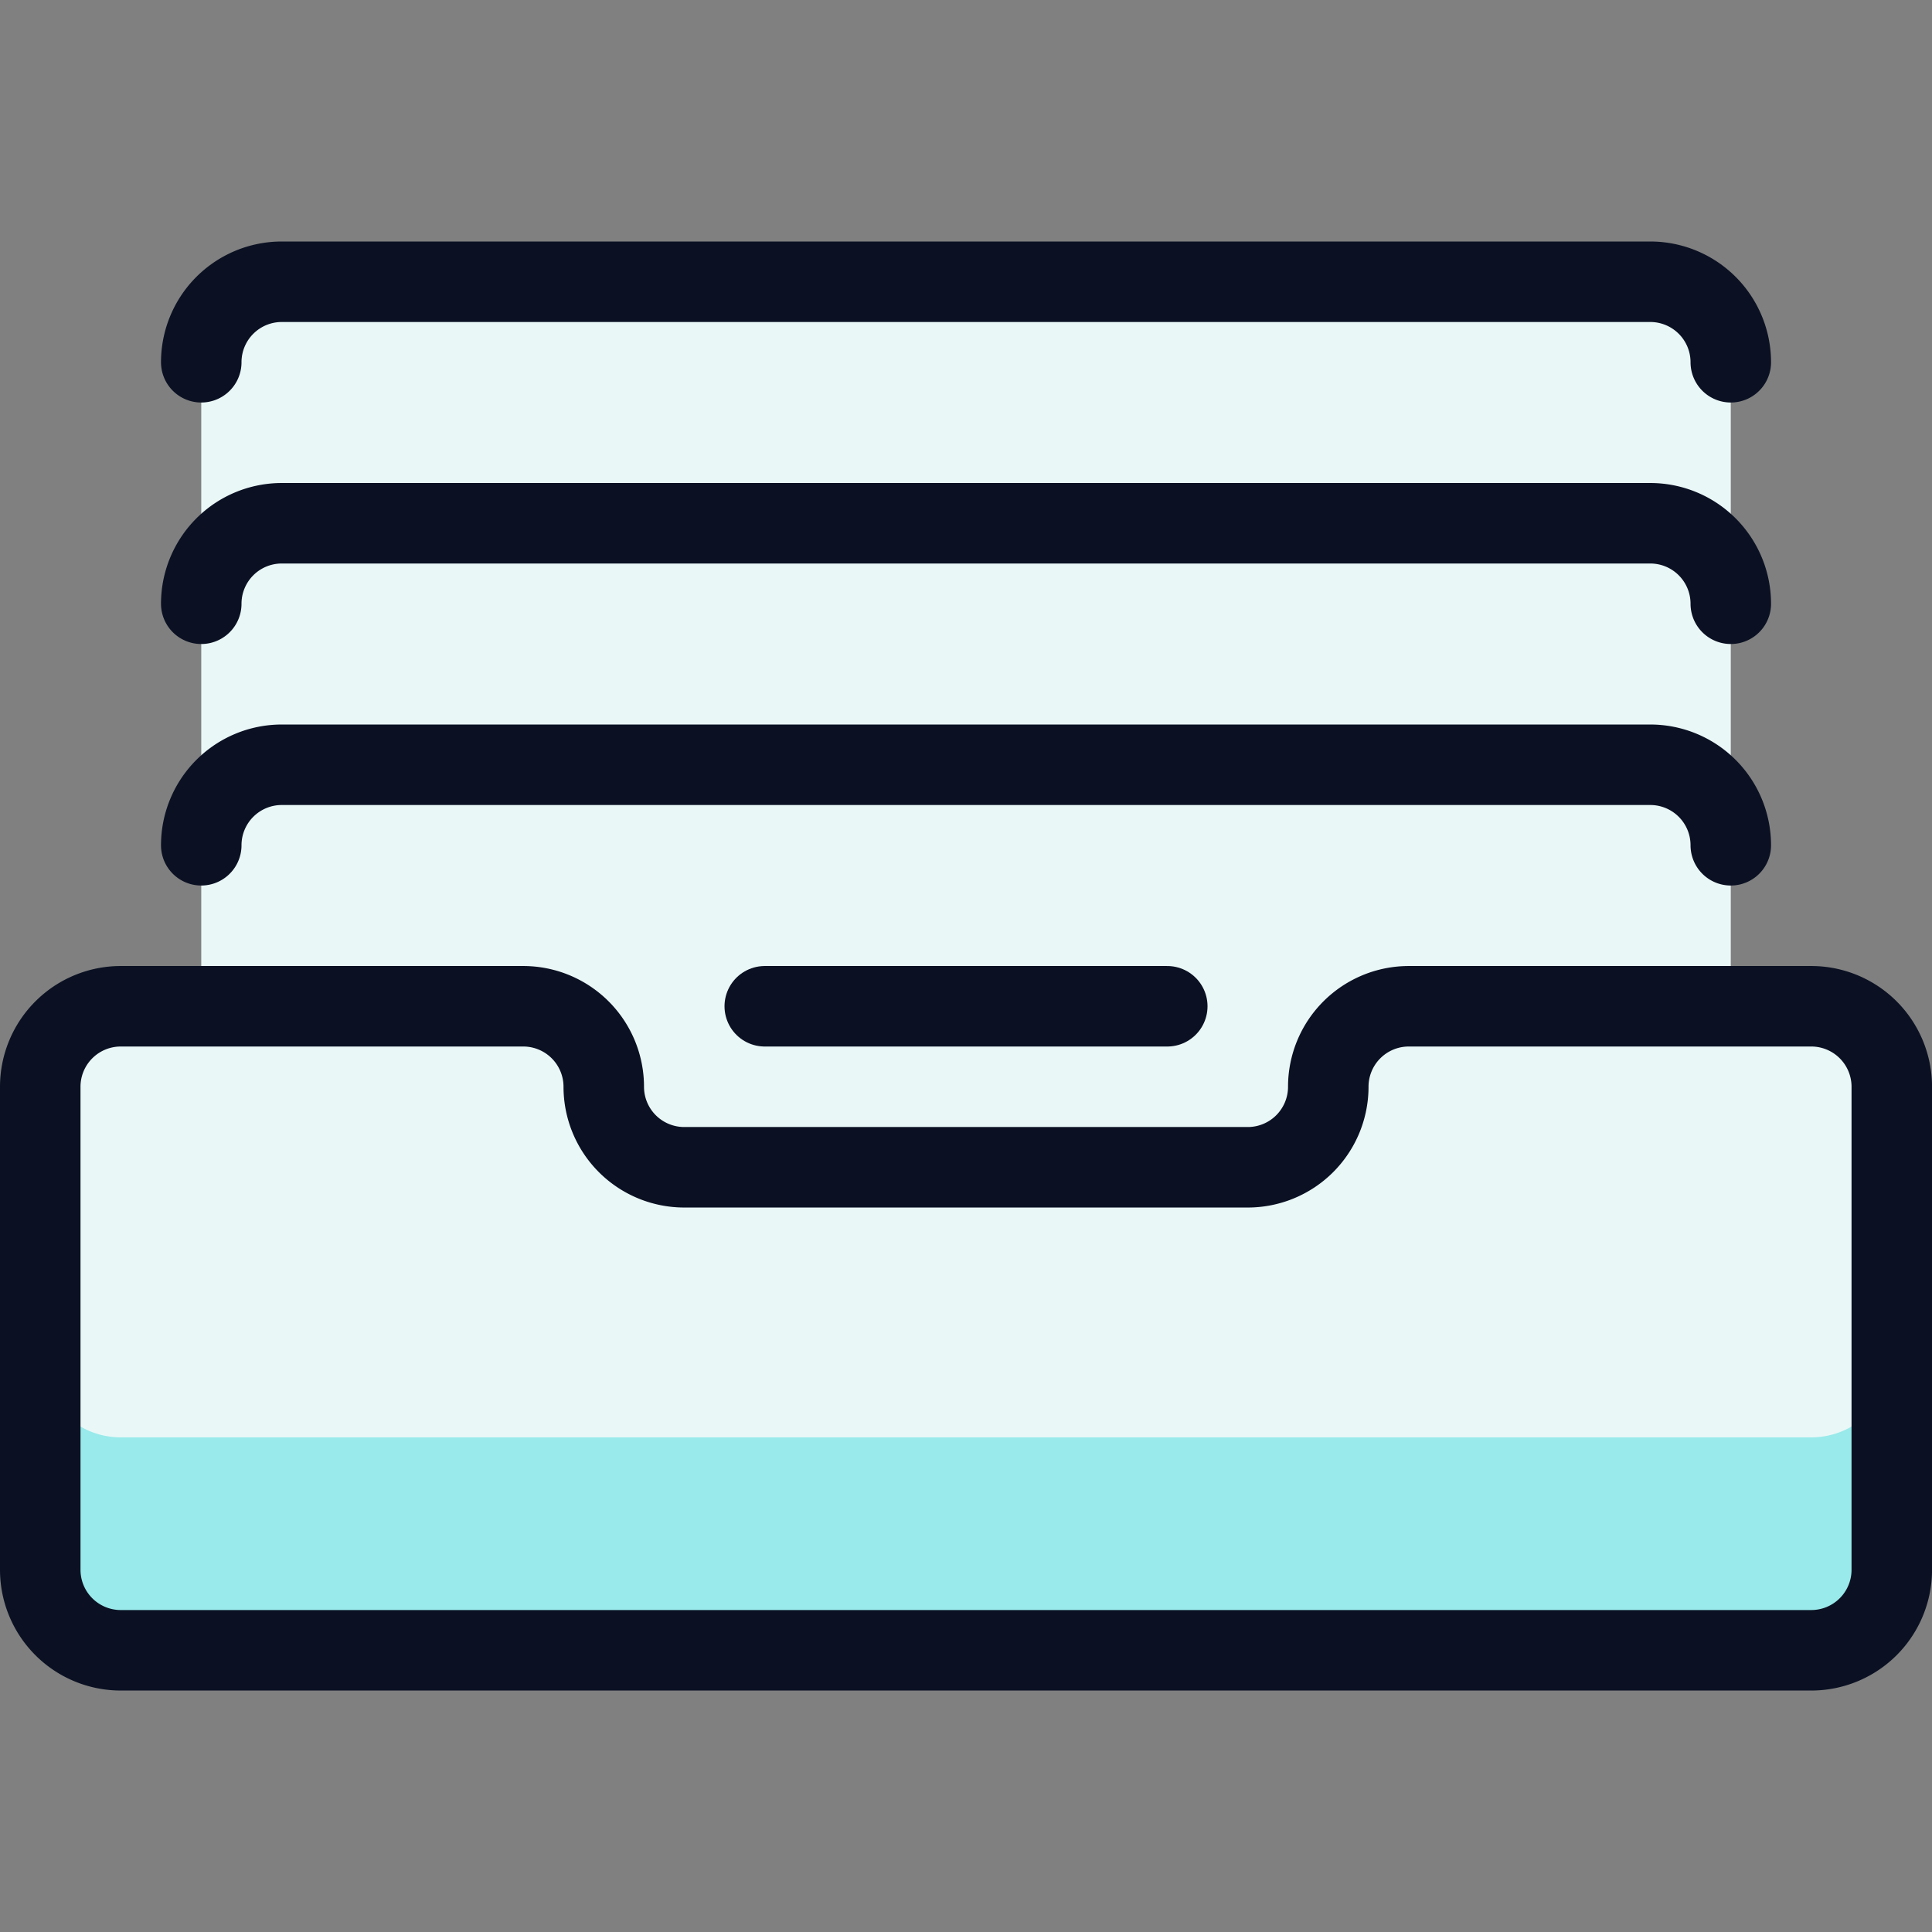
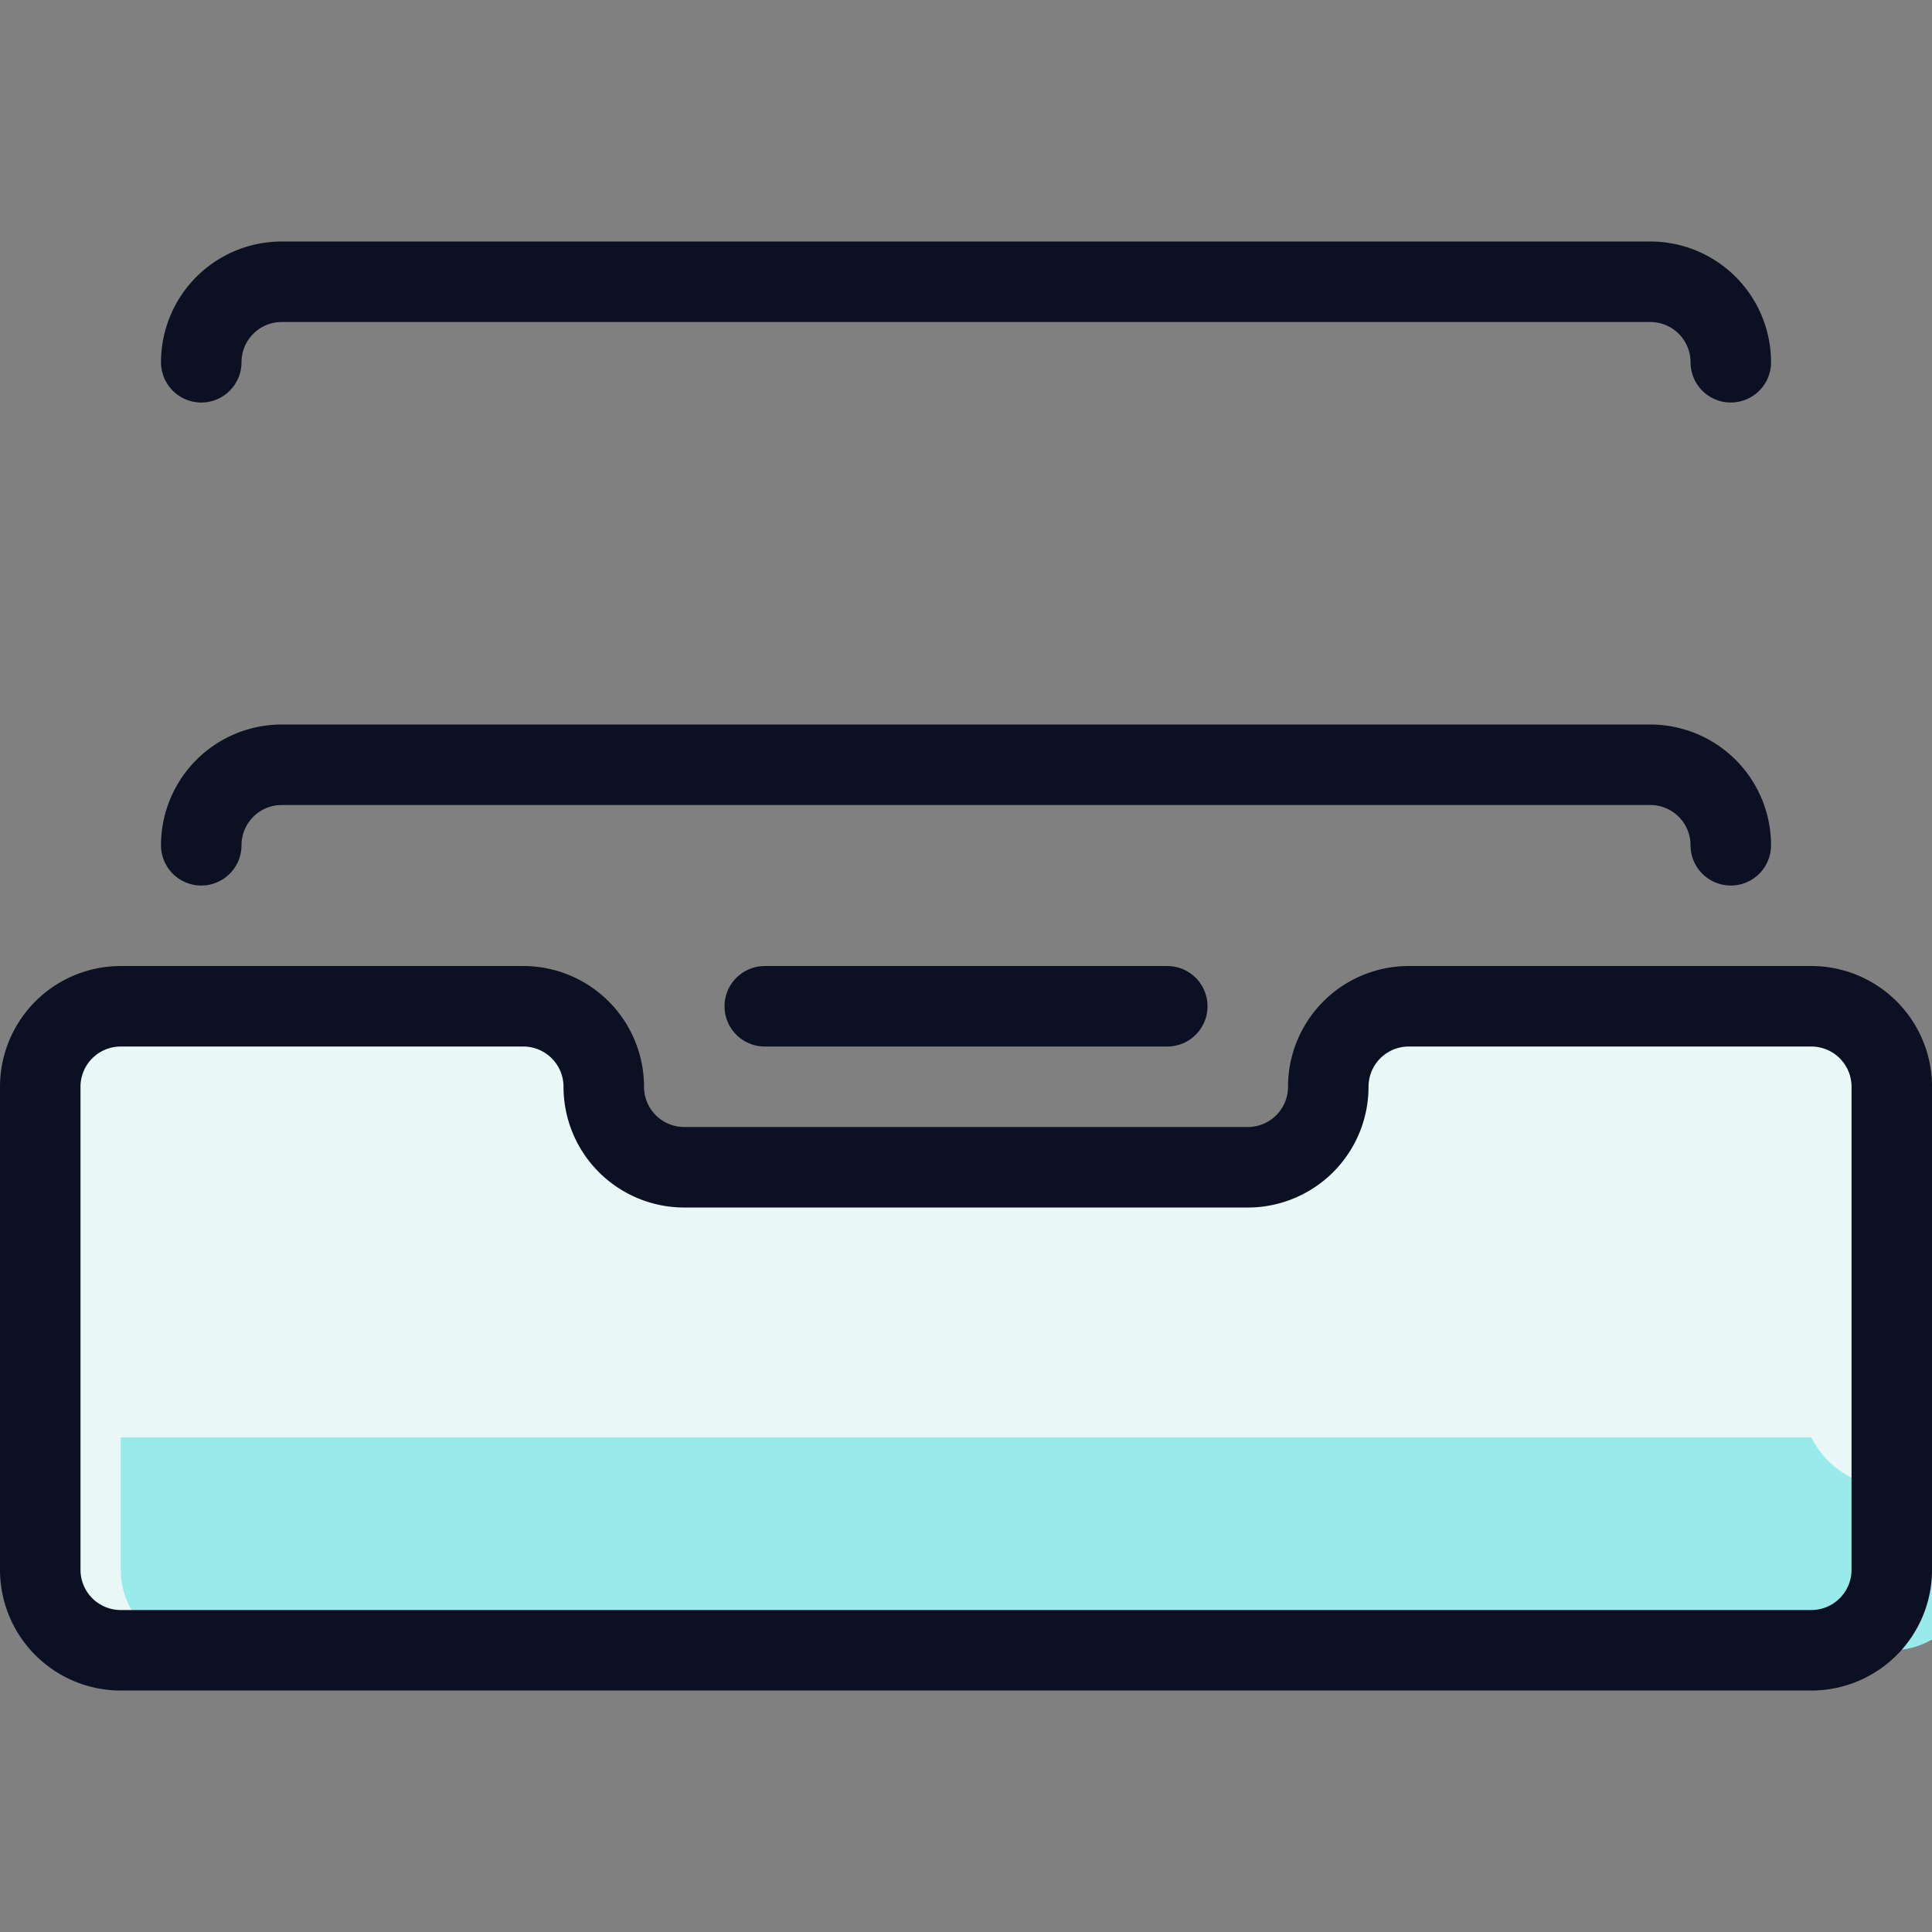
<svg xmlns="http://www.w3.org/2000/svg" viewBox="0 0 400 400">
  <rect x="0" y="0" width="400" height="400" fill="#808080" stroke="none" />
  <g transform="matrix(16.667,0,0,16.667,0,0)">
    <defs>
      <style>.a{fill:#EAF7F7;}.b{fill:#EAF7F7;}.c{fill:#99EAEA;}.d{fill:none;stroke:#0B1123;stroke-linecap:round;stroke-linejoin:round;}</style>
    </defs>
-     <rect class="a" x="2.5" y="3.5" width="19" height="11.784" rx="1" />
    <path class="b" d="M17.5,12.5a1,1,0,0,0-1,1,1,1,0,0,1-1,1h-7a1,1,0,0,1-1-1,1,1,0,0,0-1-1h-5a1,1,0,0,0-1,1v6a1,1,0,0,0,1,1h21a1,1,0,0,0,1-1v-6a1,1,0,0,0-1-1Z" />
-     <path class="c" d="M22.5,17.855H1.5a1,1,0,0,1-1-1V19.5a1,1,0,0,0,1,1h21a1,1,0,0,0,1-1V16.855A1,1,0,0,1,22.5,17.855Z" />
+     <path class="c" d="M22.5,17.855H1.5V19.5a1,1,0,0,0,1,1h21a1,1,0,0,0,1-1V16.855A1,1,0,0,1,22.5,17.855Z" />
    <path class="d" d="M9.5,12.5h5" />
    <path class="d" d="M2.5,10.5a1,1,0,0,1,1-1h17a1,1,0,0,1,1,1" />
-     <path class="d" d="M2.5,7.5a1,1,0,0,1,1-1h17a1,1,0,0,1,1,1" />
    <path class="d" d="M2.5,4.5a1,1,0,0,1,1-1h17a1,1,0,0,1,1,1" />
    <path class="d" d="M17.5,12.5a1,1,0,0,0-1,1,1,1,0,0,1-1,1h-7a1,1,0,0,1-1-1,1,1,0,0,0-1-1h-5a1,1,0,0,0-1,1v6a1,1,0,0,0,1,1h21a1,1,0,0,0,1-1v-6a1,1,0,0,0-1-1Z" />
  </g>
</svg>